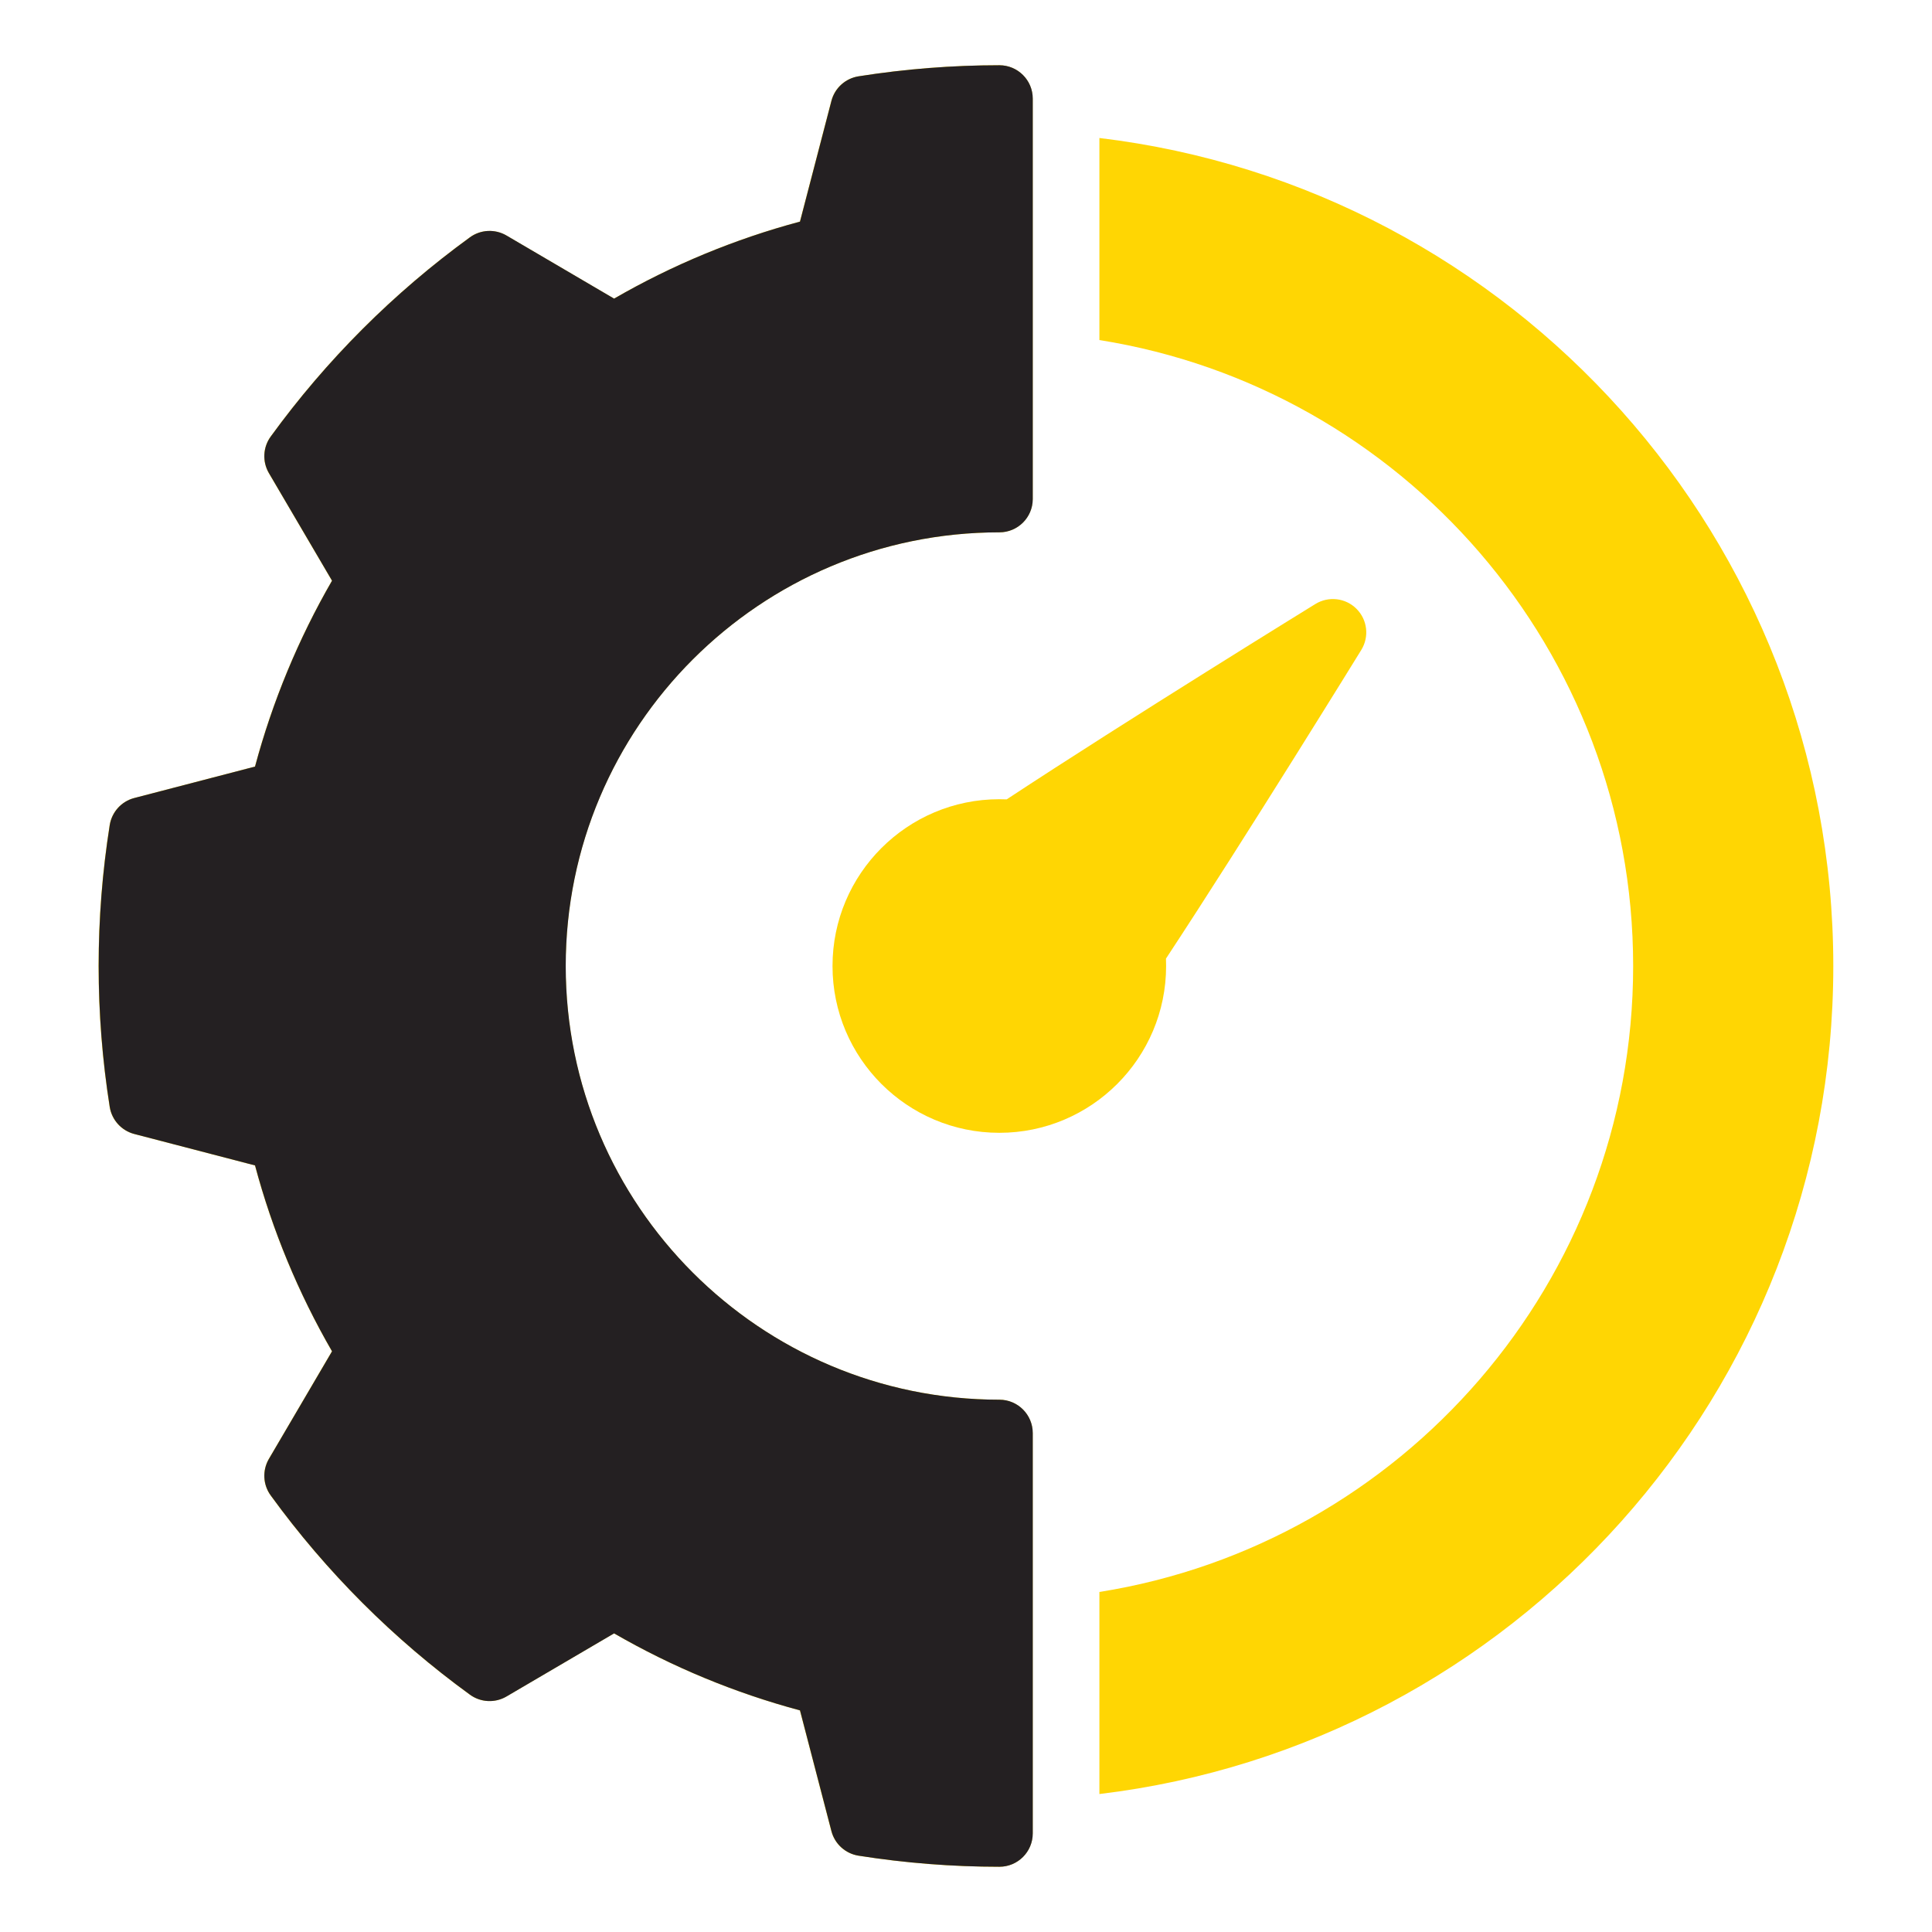
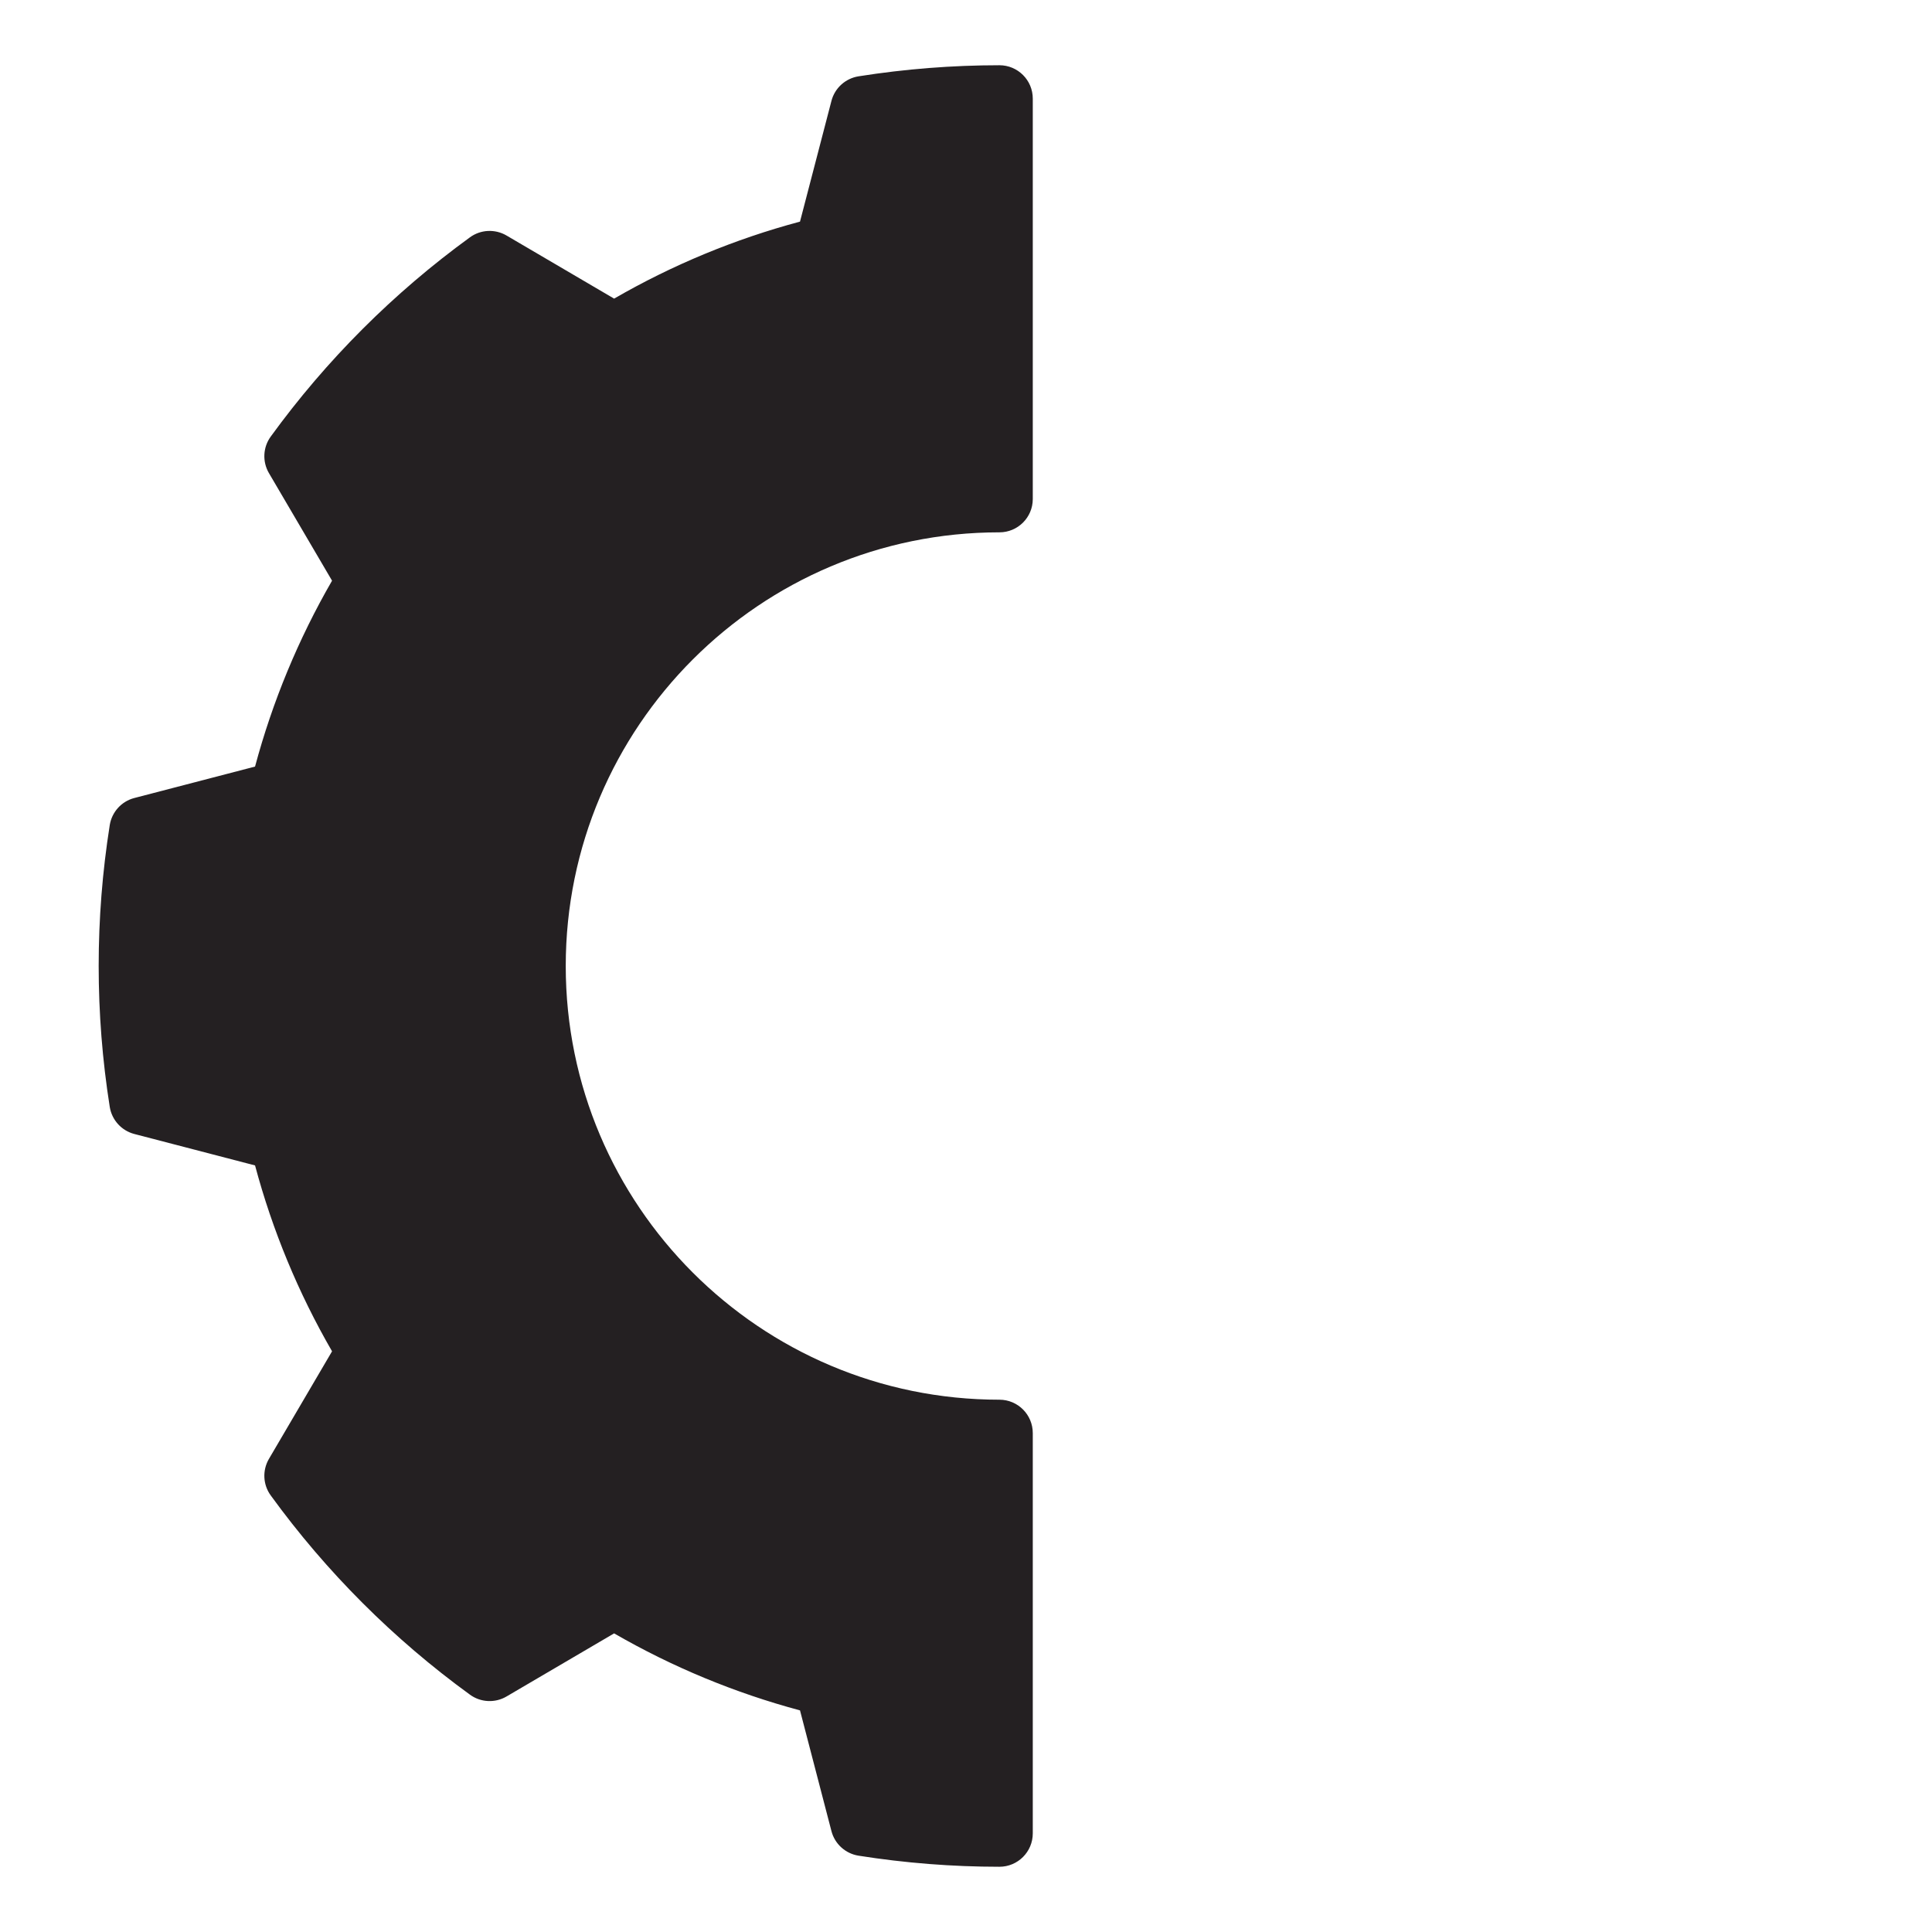
<svg xmlns="http://www.w3.org/2000/svg" version="1.1" width="1080" height="1080" viewBox="0 0 1080 1080" xml:space="preserve">
  <desc>Created with Fabric.js 5.2.4</desc>
  <defs>
</defs>
-   <rect x="0" y="0" width="100%" height="100%" fill="transparent" />
  <g transform="matrix(1 0 0 1 540 540)" id="8adbd36c-ce7e-46c6-89fd-0569b6c1b2d1">
</g>
  <g transform="matrix(1 0 0 1 540 540)" id="7f71aca7-e978-4cbd-91ae-0305e8a394b2">
    <rect style="stroke: none; stroke-width: 1; stroke-dasharray: none; stroke-linecap: butt; stroke-dashoffset: 0; stroke-linejoin: miter; stroke-miterlimit: 4; fill: rgb(255,255,255); fill-rule: nonzero; opacity: 1; visibility: hidden;" vector-effect="non-scaling-stroke" x="-540" y="-540" rx="0" ry="0" width="1080" height="1080" />
  </g>
  <g transform="matrix(0 0 0 0 0 0)">
    <g style="">
</g>
  </g>
  <g transform="matrix(0 0 0 0 0 0)">
    <g style="">
</g>
  </g>
  <g transform="matrix(0 0 0 0 0 0)">
    <g style="">
</g>
  </g>
  <g transform="matrix(0 0 0 0 0 0)">
    <g style="">
</g>
  </g>
  <g transform="matrix(0 0 0 0 0 0)">
    <g style="">
</g>
  </g>
  <g transform="matrix(0 0 0 0 0 0)">
    <g style="">
</g>
  </g>
  <g transform="matrix(0 0 0 0 0 0)">
    <g style="">
</g>
  </g>
  <g transform="matrix(0 0 0 0 0 0)">
    <g style="">
</g>
  </g>
  <g transform="matrix(0 0 0 0 0 0)">
    <g style="">
</g>
  </g>
  <g transform="matrix(0 0 0 0 0 0)">
    <g style="">
</g>
  </g>
  <g transform="matrix(1 0 0 1 540 540)">
    <rect style="stroke: none; stroke-width: 1; stroke-dasharray: none; stroke-linecap: butt; stroke-dashoffset: 0; stroke-linejoin: miter; stroke-miterlimit: 4; fill: rgb(255,255,255); fill-rule: nonzero; opacity: 1; visibility: hidden;" vector-effect="non-scaling-stroke" x="-540" y="-540" rx="0" ry="0" width="1080" height="1080" />
  </g>
  <g transform="matrix(11.71 0 0 11.71 540 540)">
-     <path style="stroke: none; stroke-width: 1; stroke-dasharray: none; stroke-linecap: butt; stroke-dashoffset: 0; stroke-linejoin: miter; stroke-miterlimit: 4; fill: rgb(255,214,3); fill-rule: evenodd; opacity: 1;" vector-effect="non-scaling-stroke" transform=" translate(-92.41, -56)" d="M 95.592 33.715 C 95.588 34.591 94.876 35.298 94 35.298 C 82.573 35.298 73.297 44.575 73.297 56.001 C 73.297 67.428 82.573 76.704 94 76.704 C 94.879 76.704 95.592 77.418 95.592 78.297 L 95.592 97.407 C 95.592 98.286 94.879 99 94 99 C 91.751 99 89.501 98.823 87.273 98.471 C 86.649 98.371 86.14 97.912 85.981 97.299 L 84.48 91.535 C 81.373 90.702 78.389 89.466 75.606 87.859 L 70.469 90.872 C 69.923 91.192 69.237 91.159 68.726 90.786 C 65.076 88.135 61.865 84.924 59.214 81.274 C 58.841 80.763 58.808 80.078 59.127 79.531 L 62.141 74.394 C 60.532 71.61 59.296 68.626 58.465 65.52 L 52.701 64.019 C 52.089 63.859 51.629 63.351 51.529 62.727 C 50.824 58.269 50.824 53.73 51.529 49.273 C 51.629 48.649 52.088 48.14 52.701 47.981 L 58.465 46.48 C 59.298 43.373 60.534 40.389 62.141 37.606 L 59.127 32.469 C 58.808 31.923 58.841 31.237 59.214 30.726 C 61.865 27.076 65.075 23.866 68.726 21.213 C 69.237 20.841 69.922 20.808 70.469 21.128 L 75.606 24.141 C 78.39 22.532 81.374 21.296 84.48 20.465 L 85.981 14.701 C 86.14 14.088 86.649 13.629 87.273 13.529 C 89.501 13.177 91.751 13 94 13 C 94.879 13 95.592 13.714 95.592 14.592 L 95.592 33.715 Z M 98.778 16.473 C 118.503 18.835 133.813 35.644 133.813 56.001 C 133.813 76.358 118.503 93.168 98.778 95.528 L 98.778 85.882 C 113.211 83.589 124.258 71.075 124.258 56.001 C 124.258 40.926 113.211 28.411 98.778 26.119 L 98.778 16.473 Z" stroke-linecap="round" />
-   </g>
+     </g>
  <g transform="matrix(11.71 0 0 11.71 316.29 540)">
    <path style="stroke: none; stroke-width: 1; stroke-dasharray: none; stroke-linecap: butt; stroke-dashoffset: 0; stroke-linejoin: miter; stroke-miterlimit: 4; fill: rgb(36,32,34); fill-rule: evenodd; opacity: 1;" vector-effect="non-scaling-stroke" transform=" translate(-73.3, -56)" d="M 94 35.298 C 94.876 35.298 95.588 34.591 95.592 33.715 L 95.592 14.592 C 95.592 13.714 94.879 13 94 13 C 91.751 13 89.501 13.177 87.273 13.529 C 86.649 13.629 86.14 14.088 85.981 14.701 L 84.48 20.465 C 81.374 21.296 78.39 22.532 75.606 24.141 L 70.469 21.128 C 69.922 20.808 69.237 20.841 68.726 21.213 C 65.075 23.866 61.865 27.076 59.214 30.726 C 58.841 31.237 58.808 31.923 59.127 32.469 L 62.141 37.606 C 60.534 40.389 59.298 43.373 58.465 46.48 L 52.701 47.981 C 52.088 48.14 51.629 48.649 51.529 49.273 C 50.824 53.73 50.824 58.269 51.529 62.727 C 51.629 63.351 52.089 63.859 52.701 64.019 L 58.465 65.52 C 59.296 68.626 60.532 71.61 62.141 74.394 L 59.127 79.531 C 58.808 80.078 58.841 80.763 59.214 81.274 C 61.865 84.924 65.076 88.135 68.726 90.786 C 69.237 91.159 69.923 91.192 70.469 90.872 L 75.606 87.859 C 78.389 89.466 81.373 90.702 84.48 91.535 L 85.981 97.299 C 86.14 97.912 86.649 98.371 87.273 98.471 C 89.501 98.823 91.751 99 94 99 C 94.879 99 95.592 98.286 95.592 97.407 L 95.592 78.297 C 95.592 77.418 94.879 76.704 94 76.704 C 82.573 76.704 73.297 67.428 73.297 56.001 C 73.297 44.575 82.573 35.298 94 35.298 Z" stroke-linecap="round" />
  </g>
  <g transform="matrix(11.71 0 0 11.71 614.59 484.11)">
-     <path style="stroke: none; stroke-width: 1; stroke-dasharray: none; stroke-linecap: butt; stroke-dashoffset: 0; stroke-linejoin: miter; stroke-miterlimit: 4; fill: rgb(255,214,3); fill-rule: evenodd; opacity: 1;" vector-effect="non-scaling-stroke" transform=" translate(-98.78, -51.23)" d="M 94.353 48.048 C 100.147 44.232 109.089 38.722 109.089 38.722 C 109.718 38.336 110.53 38.429 111.051 38.952 C 111.574 39.472 111.668 40.285 111.281 40.914 C 111.281 40.914 105.771 49.856 101.956 55.65 C 101.961 55.768 101.963 55.886 101.963 56.003 C 101.963 60.398 98.396 63.966 94.001 63.966 C 89.606 63.966 86.038 60.398 86.038 56.003 C 86.038 51.608 89.606 48.041 94.001 48.041 C 94.119 48.041 94.237 48.044 94.354 48.048 L 94.353 48.048 Z" stroke-linecap="round" />
-   </g>
+     </g>
</svg>